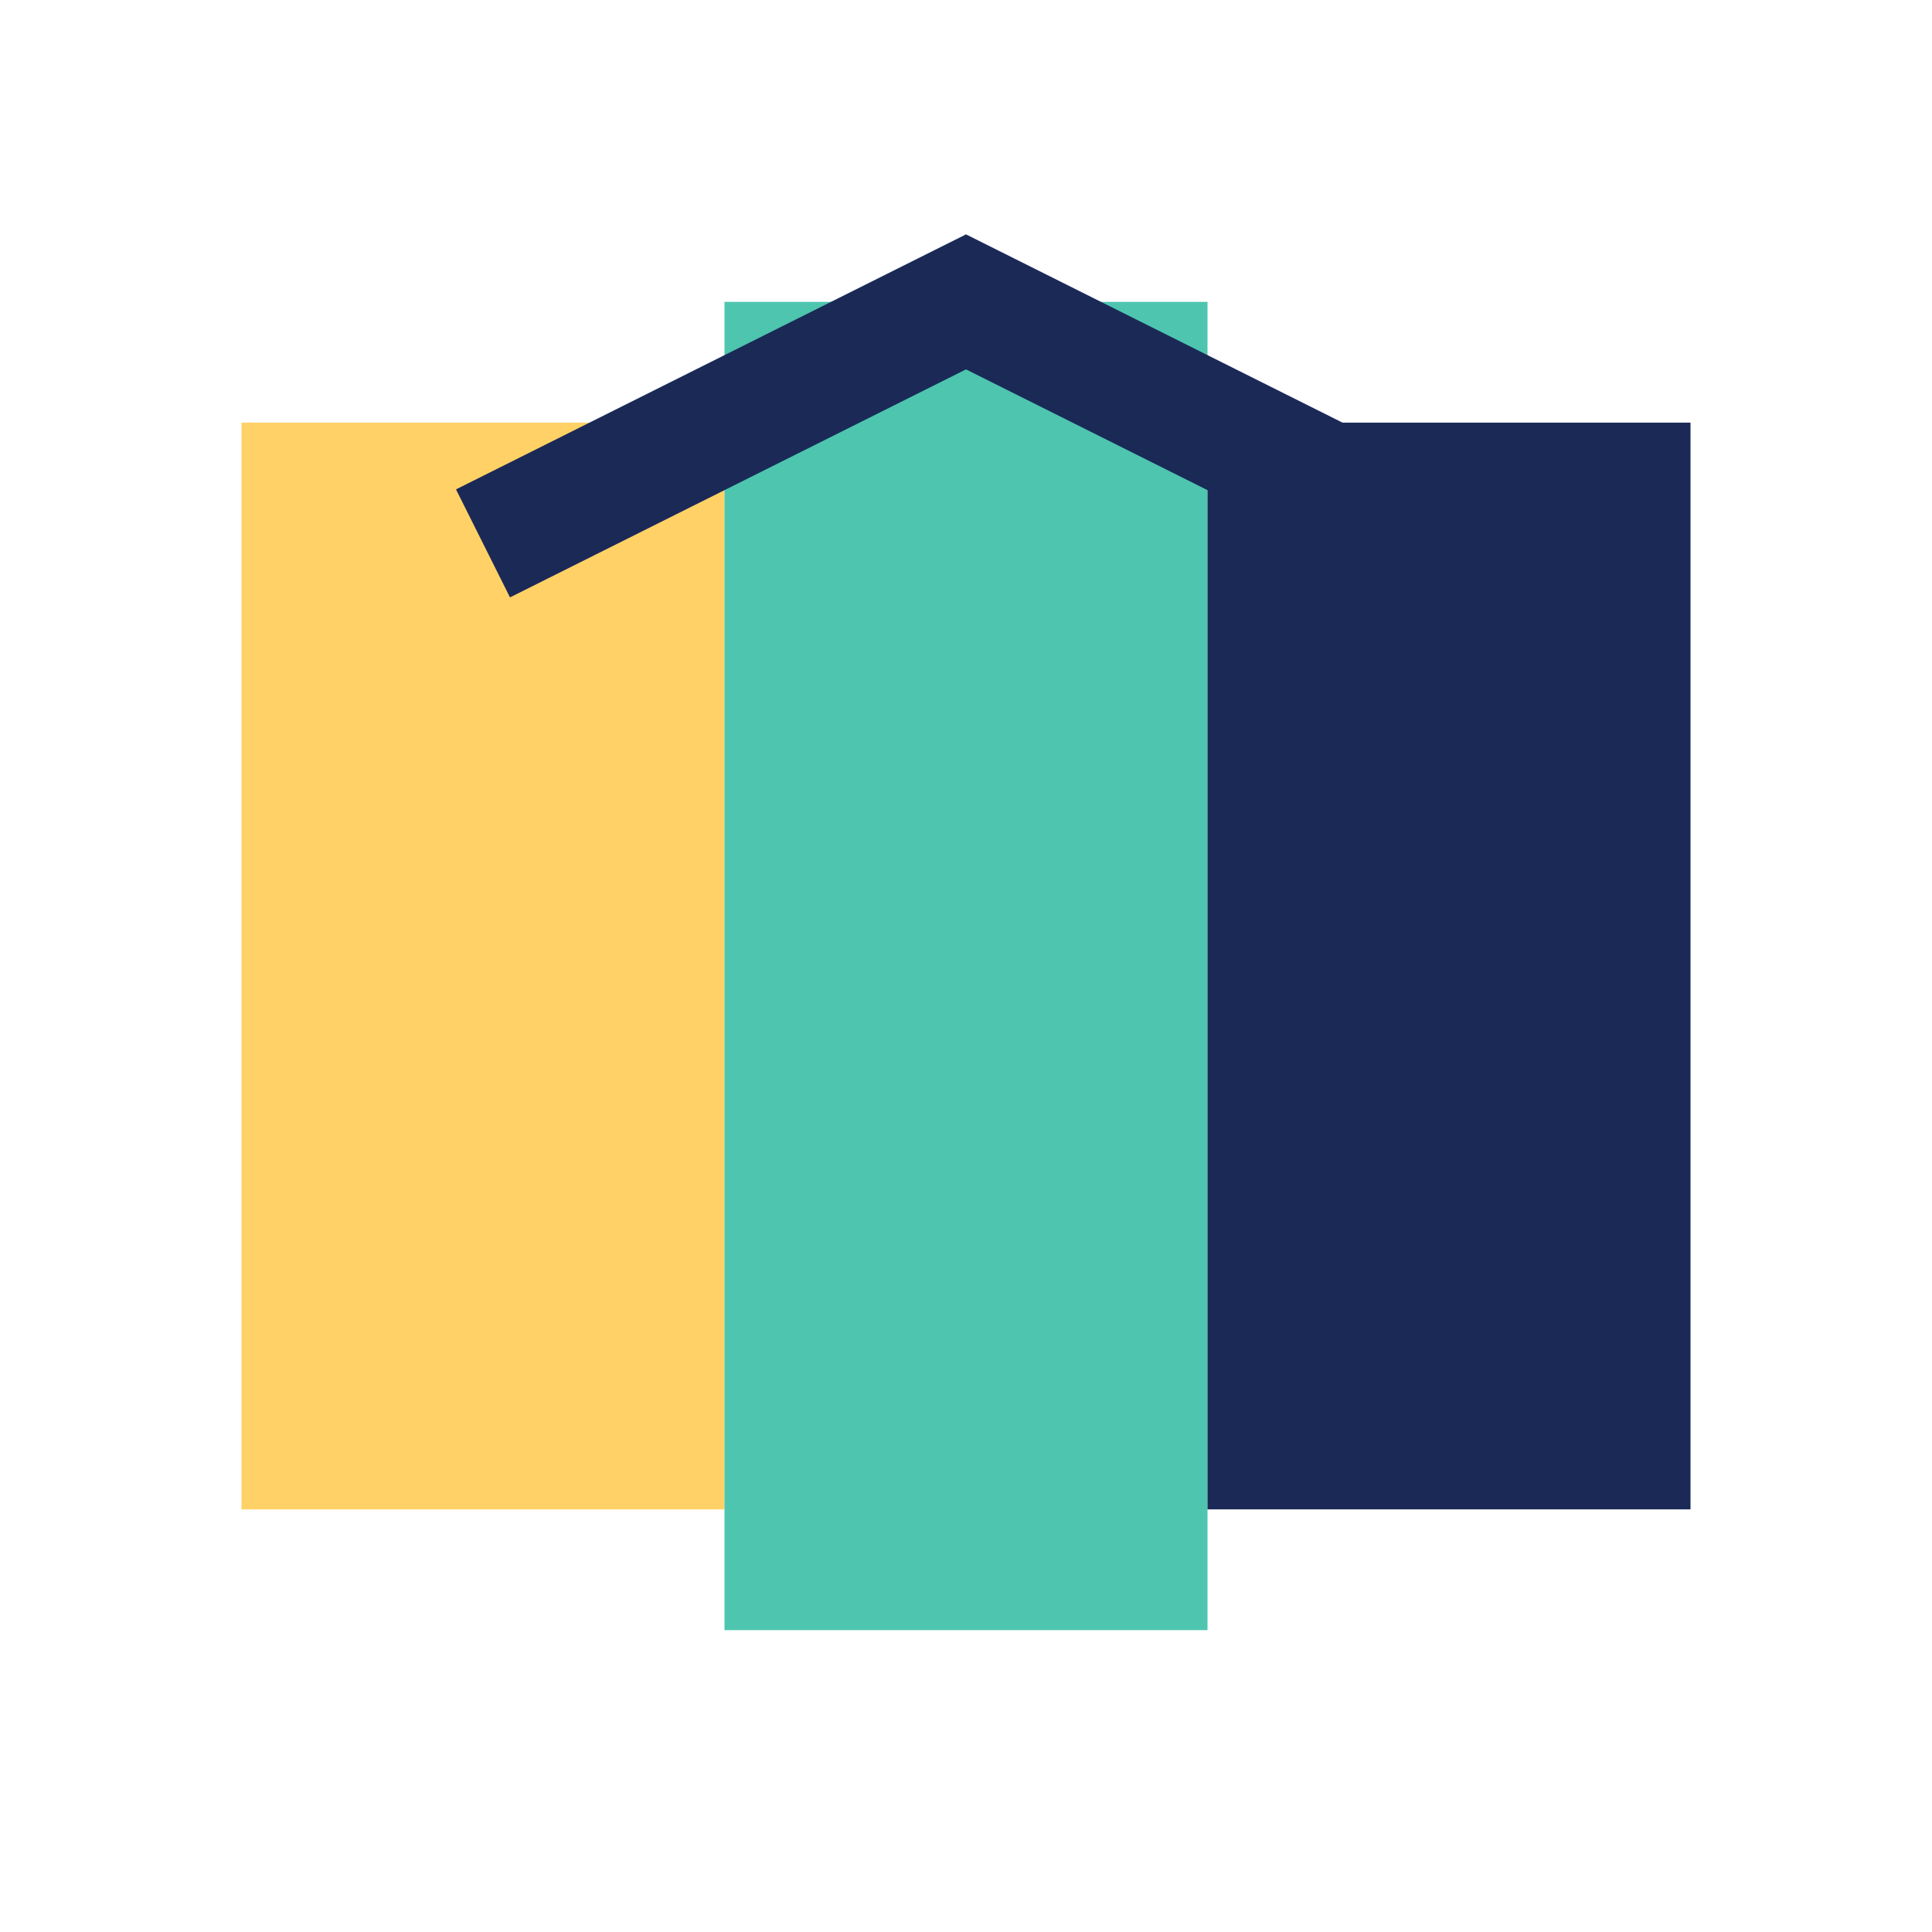
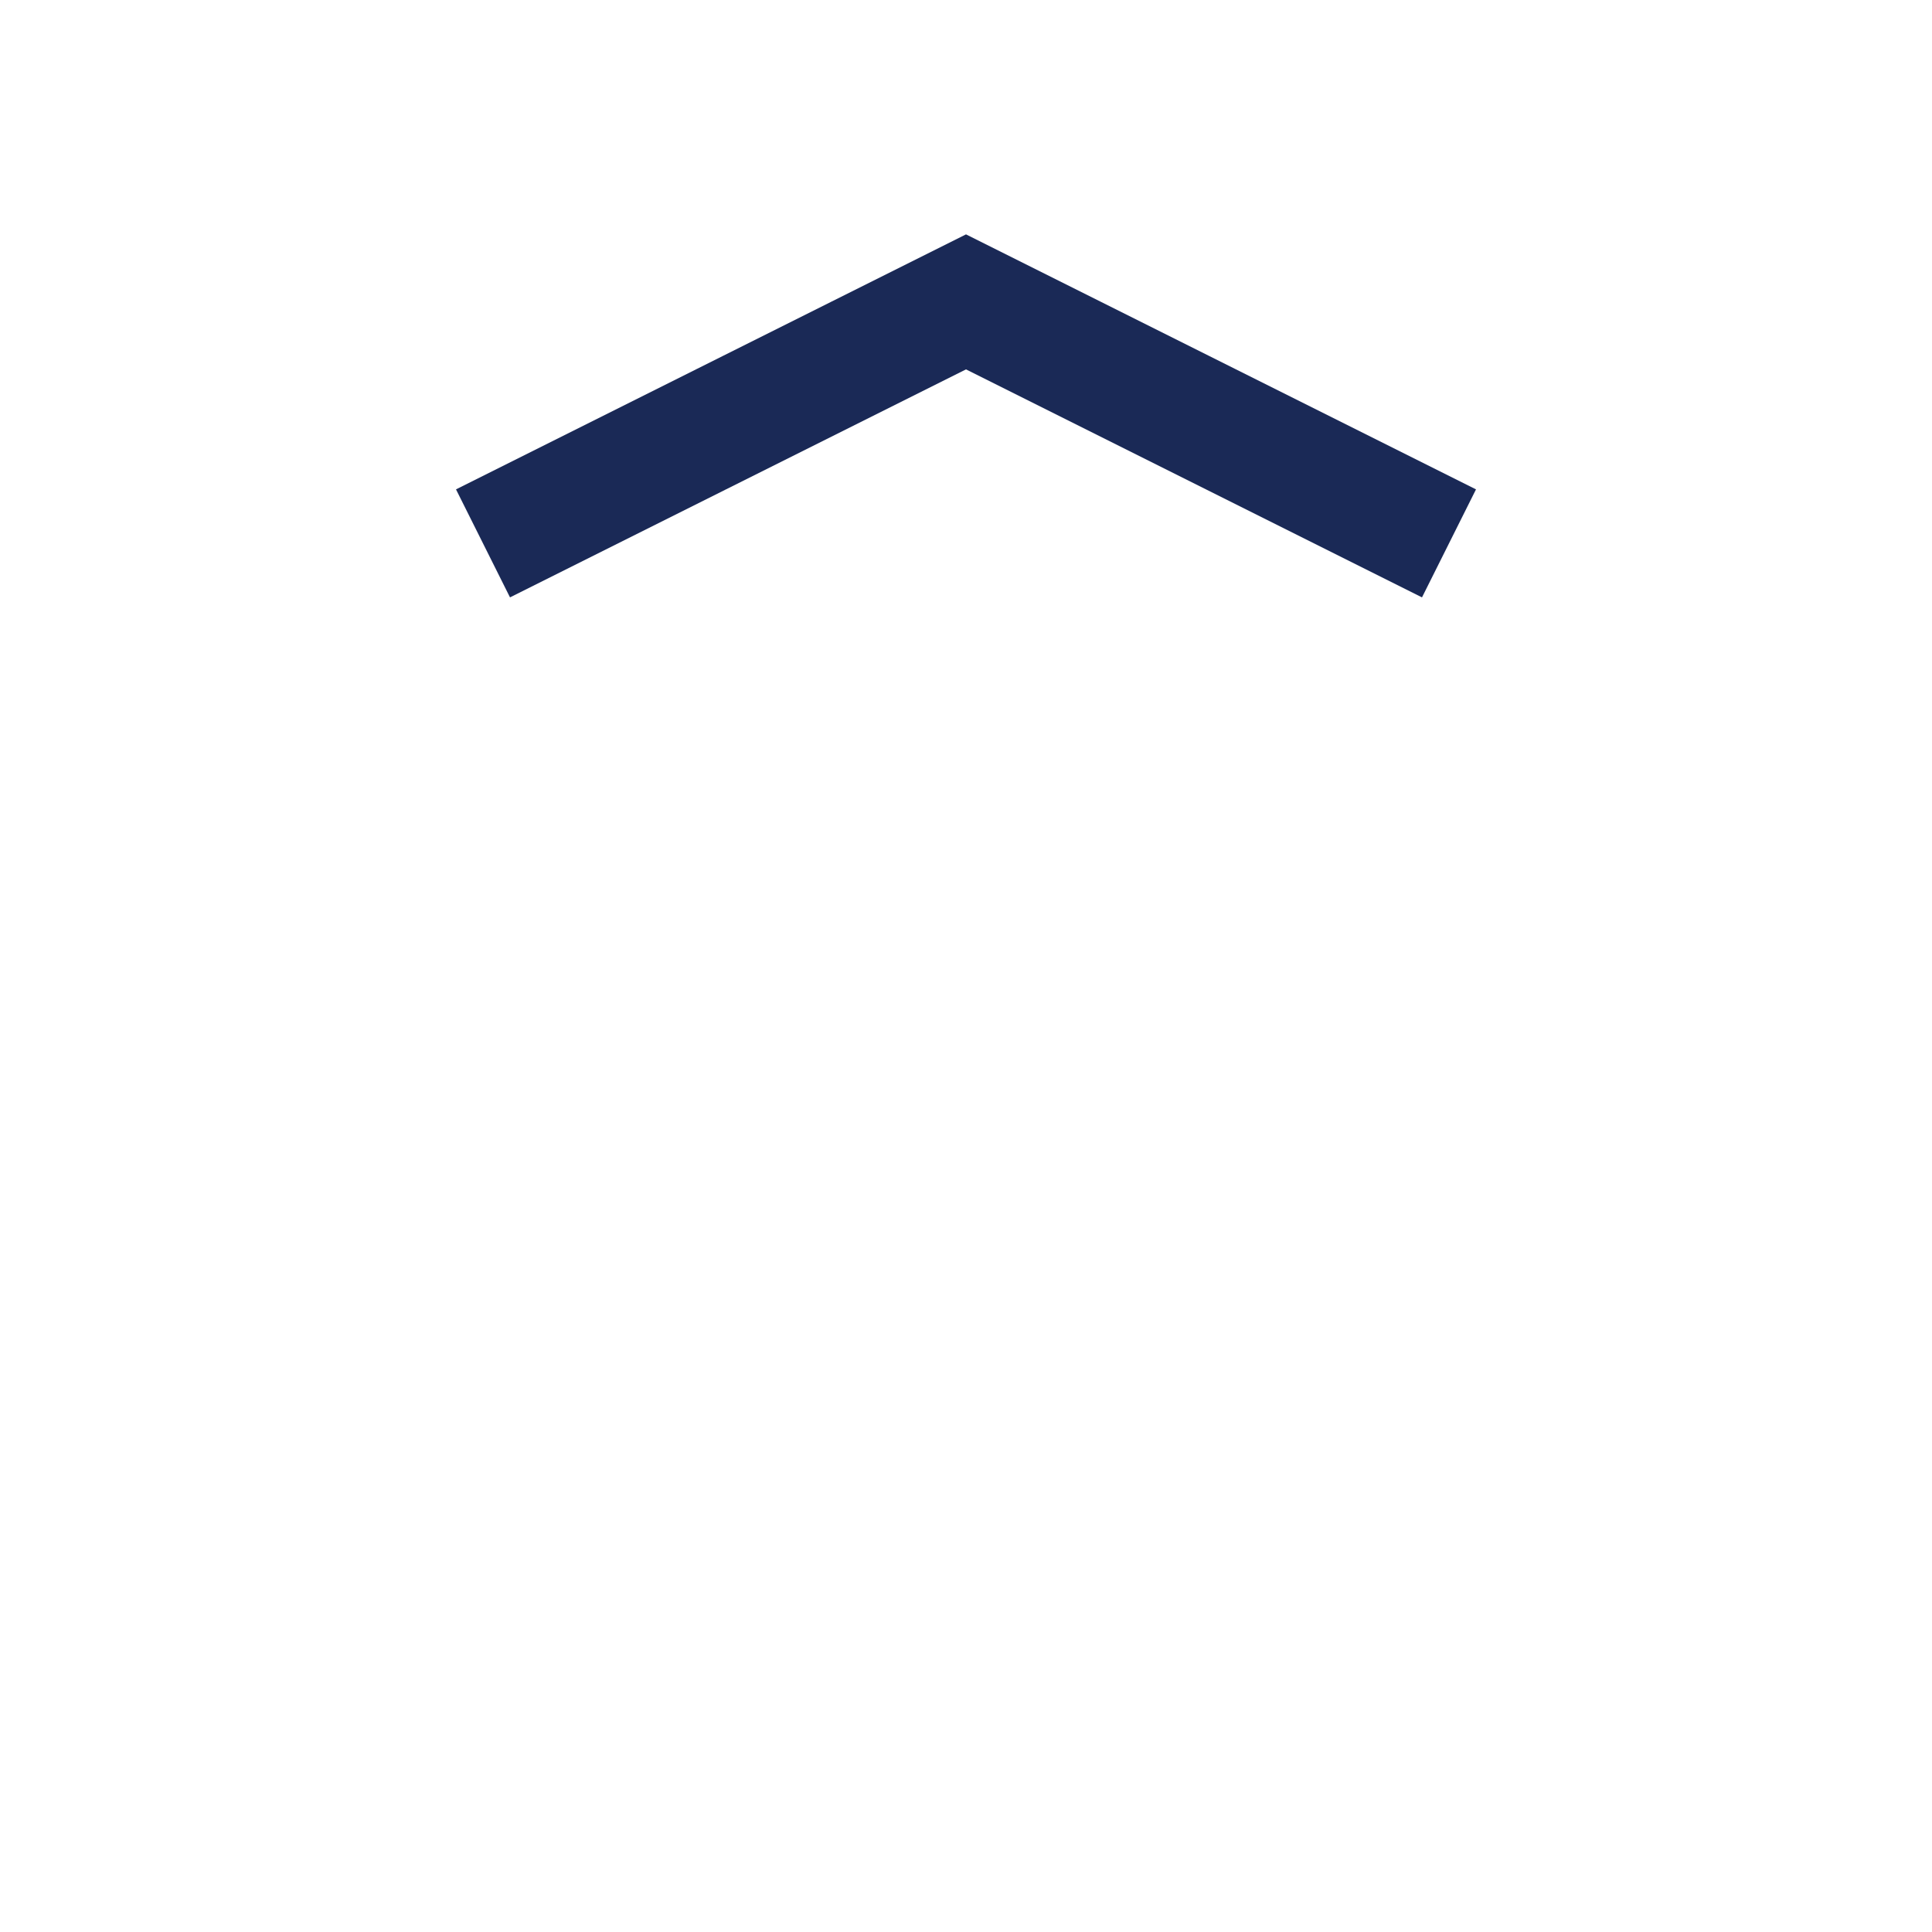
<svg xmlns="http://www.w3.org/2000/svg" width="32" height="32" viewBox="0 0 32 32">
-   <rect x="4" y="7" width="8" height="18" fill="#FFD166" />
-   <rect x="12" y="5" width="8" height="22" fill="#4EC5AF" />
-   <rect x="20" y="7" width="8" height="18" fill="#1A2956" />
  <path d="M8 9l8-4 8 4" stroke="#1A2956" stroke-width="2" fill="none" />
</svg>